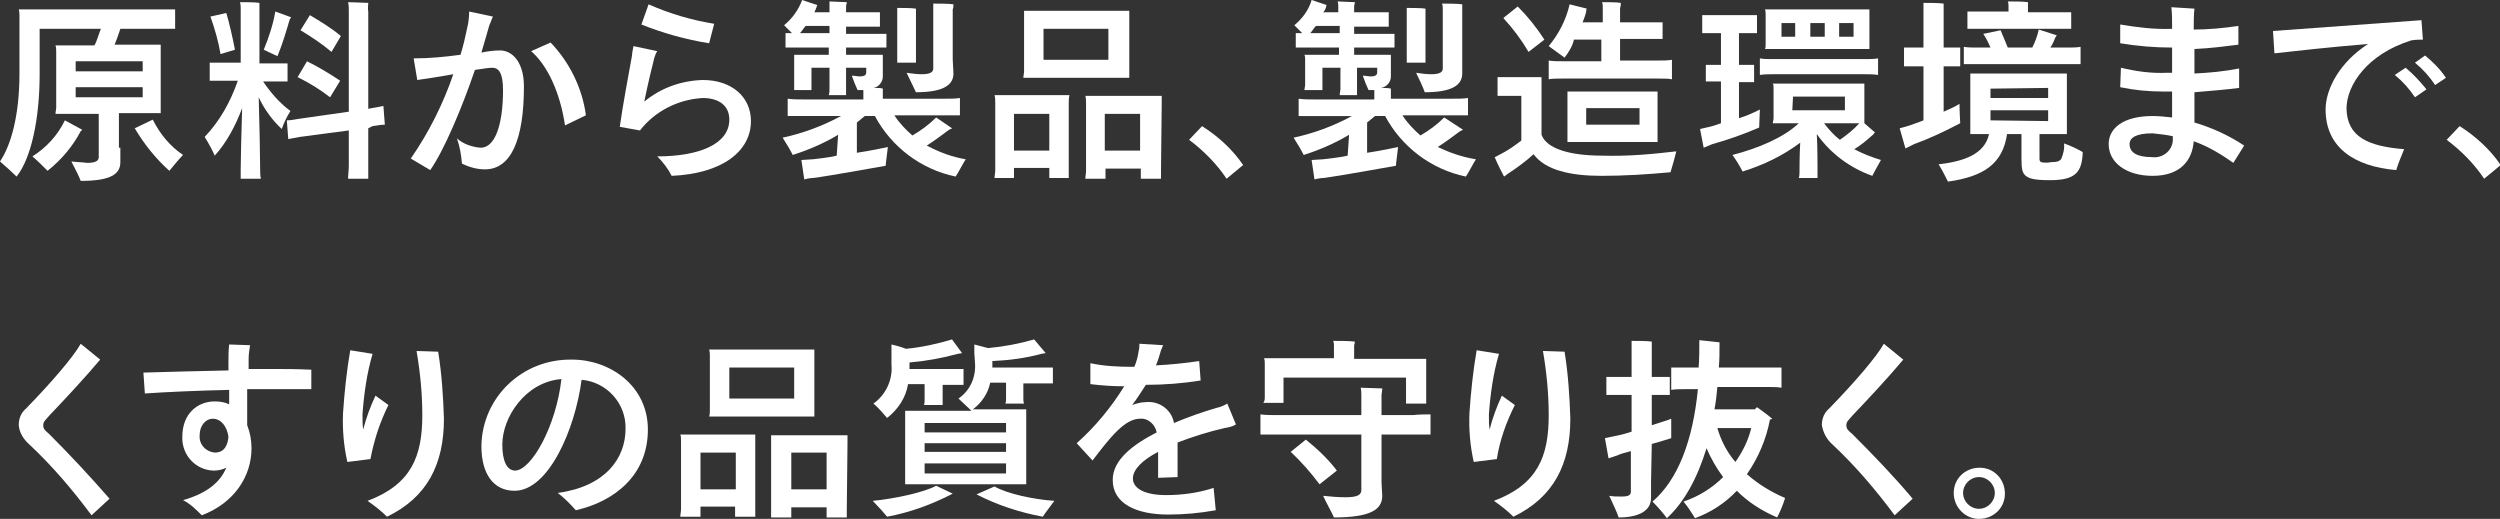
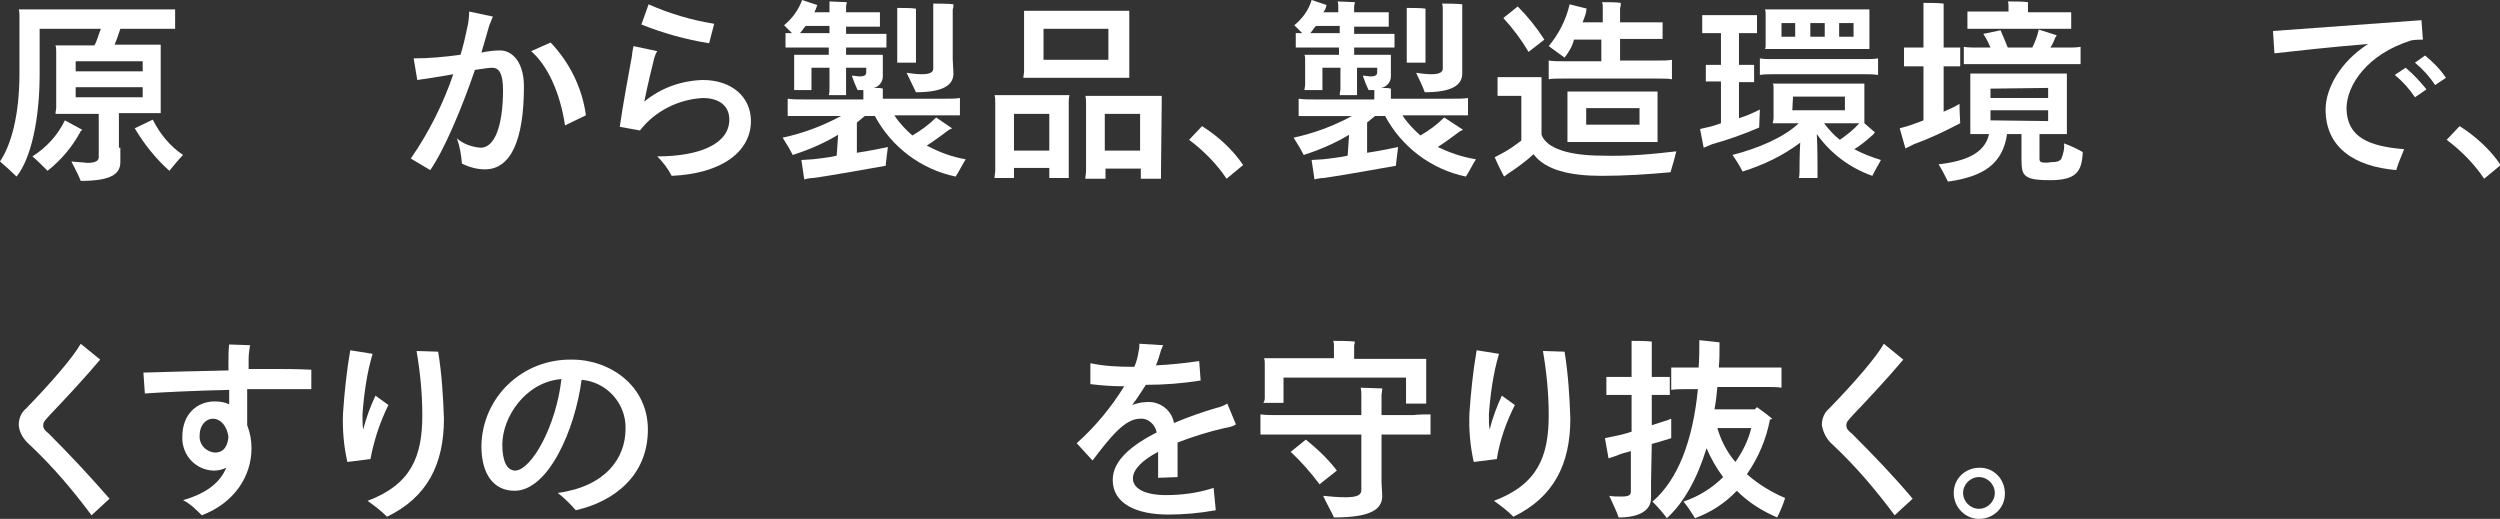
<svg xmlns="http://www.w3.org/2000/svg" version="1.1" id="レイヤー_1" x="0px" y="0px" viewBox="0 0 346.9 72" style="enable-background:new 0 0 346.9 72;" xml:space="preserve">
  <rect x="0" y="0" width="346.9" height="72" fill="#333333" stroke="none" />
  <style type="text/css">
	.st0{fill:#FFFFFF;}
</style>
  <g id="レイヤー_2_00000006701411740797141610000006457950823730525057_">
    <g id="レイヤー_1-2">
      <path class="st0" d="M16.7,20.5c0,0.4,0,1.7,0,2c0,1.7-1.4,2.6-5.5,2.6c-0.2-0.6-0.9-1.9-1.3-2.7c0.7,0.1,1.5,0.1,2.2,0.2    c1.2,0,1.6-0.3,1.6-0.8v-6h-6c0-0.3,0.1-0.6,0.1-0.9V7.2c0-0.3,0-0.6-0.1-0.9h5.4C13.5,5.6,13.7,4.7,14,4H5.5v6.3    c0,6.3-1.2,11.7-3.2,14.2c-0.5-0.5-1.6-1.5-2.3-2.1c1.5-2.2,2.7-6.3,2.7-12.2v-8c0-0.2,0-0.6-0.1-0.9h19.5c0.9,0,1.6,0,2.2,0v2.7    C23.7,4,23,4,22.1,4h-5.4c-0.2,0.6-0.5,1.5-0.8,2.2h6.4c0,0.3,0,0.6,0,0.9v7.7v0.9h-5.8V20.5z M11.2,18.2c-1.1,2.1-2.7,4-4.6,5.5    c-0.7-0.7-1.4-1.4-2.1-2c1.9-1.2,3.5-2.9,4.5-5l2.4,1.3C11.3,18.1,11.3,18.2,11.2,18.2z M10.5,8.5v1.4h9.3V8.5H10.5z M10.5,13.5    h9.3v-1.4h-9.3V13.5z M25.4,21.5c-0.7,0.7-1.3,1.5-1.9,2.2c-1.9-1.7-3.5-3.7-4.8-5.9l2.5-1.2C22.2,18.6,23.6,20.3,25.4,21.5    L25.4,21.5z" />
-       <path class="st0" d="M40.3,15.4c-0.5,0.8-0.9,1.6-1.2,2.5c-1.3-1.2-2.4-2.7-3.2-4.4c0.1,3.4,0.2,8.6,0.2,10c0,0.4,0,0.9,0.1,1.3    h-2.8c0-0.4,0-0.8,0-1.3c0-1.2,0.1-5.3,0.2-8.5c-0.9,2.4-2.1,4.7-3.8,6.6c-0.4-0.9-0.9-1.8-1.4-2.6c2.1-2.2,3.6-4.9,4.6-7.8h-2.5    c-0.5,0-1,0-1.4,0V8.7c0.4,0,0.9,0,1.4,0h2.9V1.2c0-0.2,0-0.6-0.1-0.9c0.6,0,2.2,0,2.7,0.1c0,0.2,0,0.6,0,0.8v7.6h2.5    c0.5,0,1,0,1.4,0v2.5c-0.5,0-0.9,0-1.4,0h-2C37.6,12.9,38.8,14.3,40.3,15.4z M30.6,7.5c-0.3-1.8-0.8-3.5-1.4-5.2l2.2-0.5    c0.4,1.3,0.9,3.5,1.2,5.1L30.6,7.5z M38.5,7.8l-1.9-0.9c0.7-1.7,1.3-3.5,1.6-5.3l2.2,0.8l-0.2,0.3C39.7,4.4,39.2,6.1,38.5,7.8z     M51.1,17.8V23c0,0.6,0,1.2,0,1.8h-2.8c0-0.5,0.1-1.2,0.1-1.8v-4.9L41.6,19c-0.6,0.1-1.1,0.2-1.6,0.3l-0.2-2.6    c0.5,0,1-0.1,1.6-0.2l7-1V1.6c0-0.4,0-0.9-0.1-1.3c0.6,0,2.2,0.1,2.8,0.1c0,0.4-0.1,0.8,0,1.2v13.5l0.5-0.1    c0.6-0.1,1.2-0.2,1.6-0.3l0.2,2.6c-0.5,0-1,0.1-1.7,0.2L51.1,17.8z M45.8,13.5c-1.4-1.1-2.9-2-4.5-2.8l1.3-2.2    c1.6,0.8,3.1,1.7,4.6,2.7L45.8,13.5z M46,7.2c-1.3-1.1-2.8-2.1-4.3-3L43,2.1C44.5,3,46,3.9,47.3,5L46,7.2z" />
      <path class="st0" d="M72.7,12c0,7.4-1.8,11.5-5.4,11.5c-1.1,0-2.2-0.3-3.2-0.8c-0.1-1.2-0.3-2.4-0.7-3.5c0.9,0.8,2.1,1.2,3.3,1.3    c2,0,3.1-3.2,3.1-8c0-2.4-0.6-3.1-1.5-3.1c-0.3,0-1.2,0.1-2.4,0.3c-1.8,5.3-4.3,11.2-6.2,13.9L57,22c2.5-3.6,4.5-7.6,5.9-11.7    c-2.2,0.4-4.3,0.7-5,0.8l-0.5-3c2.2,0,4.3-0.2,6.5-0.5c0.4-1.3,0.7-2.6,0.9-3.6c0.2-0.8,0.3-1.6,0.3-2.4l3.3,0.7    c-0.2,0.4-0.3,0.8-0.5,1.2c-0.3,1.1-0.7,2.4-1.1,3.8C67.7,7.1,68.6,7,69.4,7C71,7,72.7,8.5,72.7,12z M81.3,16l-2.9,1.4    c-0.7-4.7-2.5-8.4-4.7-10.3l2.7-1.2C79,8.6,80.8,12.2,81.3,16z" />
      <path class="st0" d="M104.2,16.8c0,4.2-4,7.3-11,7.6c-0.5-1-1.2-1.9-2-2.7c5.8,0,10-1.7,10-5.1c0-2-1.5-3-3.7-3    c-3.4,0.2-6.6,1.8-8.7,4.5L86,17.6c0.4-2.9,1.3-7.7,1.7-9.9c0-0.3,0.1-0.8,0.2-1.3l3.3,0.7C91,7.4,90.9,7.7,90.8,8    c-0.3,1.2-0.9,3.6-1.4,6.1c2.3-1.9,5.1-2.9,8.1-3C101.6,11.1,104.2,13.5,104.2,16.8z M98.4,6c-3.2-0.5-6.4-1.4-9.4-2.6l1-2.8    c2.9,1.3,6,2.2,9.1,2.7L98.4,6z" />
      <path class="st0" d="M134,22.1c-0.5,0.8-1.1,2-1.4,2.4c-4.8-1-8.9-4.1-11.2-8.4H120c-0.4,0.3-0.7,0.6-1.1,0.9v4.2    c2-0.3,3.8-0.7,4.3-0.8c-0.1,0.9-0.3,2.3-0.3,2.6c-1.2,0.2-7.7,1.4-10.1,1.7c-0.3,0-0.9,0.1-1.2,0.2l-0.4-2.7l1.6-0.1    c0.8-0.1,2-0.2,3.3-0.5l0.2-2.9c-2,1.2-4.1,2.1-6.3,2.8c-0.4-0.8-0.9-1.6-1.4-2.4c2.8-0.6,5.5-1.6,8.1-3h-5c-1,0-1.8,0-2.4,0v-2.4    c0.7,0.1,1.5,0.1,2.4,0.1h8.1v-0.9c0-0.1,0-0.2,0-0.4c-0.2,0-0.5,0-0.8,0c-0.2-0.4-0.6-1.4-0.8-2c0.4,0,0.7,0.1,1.1,0.1    c0.7,0,0.9-0.2,0.9-0.6V9.4h-2.8v2.9c0,0.3,0,0.6,0,0.9H115c0.1-0.3,0.1-0.6,0.1-0.9V9.4h-2.5v2.4c0,0.2,0,0.5,0,0.7h-2.4    c0-0.2,0-0.5,0-0.7V8.3c0-0.2,0-0.5,0-0.7h4.8v-1h-4.4c-0.6,0-1.1,0-1.6,0v-2c0.3,0,0.6,0,0.9,0l-1.1-1.1c1.1-0.9,2-2.1,2.5-3.5    l2.1,0.7c0,0.1-0.1,0.2-0.1,0.3c-0.1,0.3-0.2,0.5-0.3,0.7h2.1V0.9c0-0.1,0-0.5,0-0.7c0.5,0,1.9,0.1,2.4,0.1c0,0.2-0.1,0.4-0.1,0.6    v0.8h3.4c0.5,0,0.9,0,1.3,0v2c-0.5,0-0.9,0-1.3,0h-3.4v1h4c0.6,0,1.1,0,1.6,0v1.9c-0.5,0-1,0-1.6,0h-4v1h5.1c0,0.2,0,0.3,0,0.5    v0.5c0,0.4,0,1.7,0,2c0,0.8-0.6,1.5-1.3,1.6c0.5,0,1.1,0,1.3,0.1c0,0.2,0,0.4,0,0.5v0.9h8.4c1,0,1.6,0,2.3-0.1v2.4    c-0.6,0-1.3,0-2.3,0h-6.8c0.7,1.1,1.6,2,2.5,2.8c1.2-0.7,2.3-1.5,3.3-2.5l2.2,1.5c-0.1,0.1-0.2,0.1-0.4,0.2    c-0.8,0.6-2,1.5-3.1,2.2C130.5,21.2,132.2,21.8,134,22.1z M111.8,3.6c-0.3,0.3-0.5,0.7-0.8,1h4.1v-1L111.8,3.6z M124.5,7.9V1.9    c0-0.3,0-0.5,0-0.8c0.5,0,2.1,0,2.6,0.1c0,0.2,0,0.4,0,0.7v5.9c0,0.3,0,0.6,0,0.9h-2.6C124.5,8.4,124.5,8.1,124.5,7.9z     M125.8,10.1c0.7,0.1,1.4,0.2,2.1,0.2c1.2,0,1.6-0.3,1.6-0.8V1.3c0-0.2,0-0.6,0-0.8c0.6,0,2.2,0,2.8,0.1c0,0.2,0,0.5-0.1,0.7v6.9    c0,0.4,0.1,1.7,0.1,2c0,1.6-1.4,2.6-5.2,2.6C126.8,12.2,126.2,10.9,125.8,10.1z" />
      <path class="st0" d="M148.3,14.3v9.4v1h-2.7v-1.4h-4.9v1.4H138c0-0.3,0.1-0.7,0.1-1.1v-9.3c0-0.4,0-0.8-0.1-1.1h10.4    C148.3,13.6,148.3,14,148.3,14.3z M145.6,20.9v-5.1h-4.9v5.1L145.6,20.9z M142.1,9.9V2.4c0-0.3,0-0.6,0-0.9h14.6    c0,0.3,0,0.6,0,0.9v7.5v0.9H142C142,10.5,142.1,10.2,142.1,9.9L142.1,9.9z M144.8,4v4.3h9V4H144.8z M161.1,23.7v1.1h-2.8v-1.4    h-4.9v1.4h-2.8c0-0.3,0.1-0.7,0.1-1.1v-9.3c0-0.4,0-0.8-0.1-1.1h10.6c0,0.4,0,0.7,0,1.1L161.1,23.7z M158.2,20.9v-5.1h-4.9v5.1    H158.2z" />
      <path class="st0" d="M170.2,24.8c-1.4-2.1-3.2-3.9-5.2-5.4l1.8-1.9c2.2,1.4,4.2,3.2,5.7,5.4L170.2,24.8z" />
      <path class="st0" d="M204.8,22.1c-0.5,0.8-1.1,2-1.4,2.4c-4.8-1-8.9-4.1-11.2-8.4h-1.4c-0.4,0.3-0.7,0.6-1.1,0.9v4.2    c2-0.3,3.8-0.7,4.3-0.8c-0.1,0.9-0.3,2.3-0.3,2.6c-1.2,0.2-7.7,1.4-10.1,1.7c-0.3,0-0.9,0.1-1.2,0.2l-0.4-2.7l1.6-0.1    c0.8-0.1,2-0.2,3.4-0.5l0.2-2.9c-2,1.2-4.1,2.1-6.3,2.8c-0.4-0.8-0.9-1.6-1.4-2.4c2.8-0.6,5.5-1.6,8.1-3h-5c-1,0-1.8,0-2.4,0v-2.4    c0.7,0.1,1.5,0.1,2.4,0.1h8.1v-0.9c0-0.1,0-0.2,0-0.4c-0.2,0-0.5,0-0.8,0c-0.2-0.4-0.6-1.4-0.8-2c0.4,0,0.7,0.1,1.1,0.1    c0.7,0,0.9-0.2,0.9-0.6V9.4h-2.8v2.9c0,0.3,0,0.6,0,0.9h-2.4c0-0.3,0.1-0.6,0.1-0.9V9.4h-2.5v2.4c0,0.2,0,0.5,0,0.7H181    c0-0.2,0.1-0.5,0.1-0.7V8.3c0-0.2,0-0.5-0.1-0.7h4.8v-1h-4.4c-0.6,0-1.1,0-1.6,0v-2c0.3,0,0.6,0,0.9,0l-1.1-1.1    c1.1-0.9,2-2.1,2.4-3.5l2.1,0.7c-0.1,0.1-0.1,0.2-0.1,0.3c-0.1,0.3-0.2,0.5-0.4,0.7h2.1V0.9c0-0.1,0-0.5-0.1-0.7    c0.5,0,1.9,0.1,2.4,0.1c0,0.2-0.1,0.4-0.1,0.6v0.8h3.4c0.5,0,0.9,0,1.4,0v2c-0.5,0-0.9,0-1.4,0h-3.4v1h4c0.6,0,1.1,0,1.6,0v1.9    c-0.5,0-1,0-1.6,0h-4v1h5.1c0,0.2,0,0.3,0,0.5v0.5c0,0.4,0,1.7,0,2c0,0.8-0.6,1.5-1.4,1.6c0.5,0,1.1,0,1.4,0.1c0,0.2,0,0.4,0,0.5    v0.9h8.4c1,0,1.6,0,2.3-0.1v2.4c-0.6,0-1.3,0-2.3,0h-6.8c0.7,1.1,1.6,2,2.5,2.8c1.2-0.7,2.3-1.5,3.3-2.5L203,18    c-0.1,0.1-0.2,0.1-0.4,0.2c-0.8,0.6-2,1.5-3.1,2.2C201.2,21.2,202.9,21.8,204.8,22.1z M182.6,3.6c-0.3,0.3-0.5,0.7-0.8,1h4.1v-1    L182.6,3.6z M195.2,7.9V1.9c0-0.3,0-0.5,0-0.8c0.5,0,2.1,0,2.6,0.1c0,0.2,0,0.4,0,0.7v5.9c0,0.3,0,0.6,0,0.9h-2.6    C195.2,8.4,195.2,8.1,195.2,7.9z M196.5,10.1c0.7,0.1,1.4,0.2,2.1,0.2c1.2,0,1.6-0.3,1.6-0.8V1.3c0-0.2,0-0.6-0.1-0.8    c0.6,0,2.2,0,2.8,0.1c0,0.2,0,0.5,0,0.7v6.9c0,0.4,0,1.7,0,2c0,1.6-1.4,2.6-5.2,2.6C197.5,12.2,196.9,10.9,196.5,10.1L196.5,10.1z    " />
      <path class="st0" d="M232.6,21c-0.2,0.9-0.6,2.2-0.8,2.9c-3.2,0.3-6.4,0.5-9.6,0.5c-4.3,0-7.8-0.8-9.4-3c-1.1,1-2.2,1.8-3.4,2.6    c-0.2,0.1-0.5,0.4-0.7,0.5c-0.2-0.4-0.9-1.7-1.3-2.7c0.1,0,0.4-0.2,0.8-0.4c1-0.5,2-1.2,2.9-1.9v-6.2h-2.4c-0.3,0-0.6,0-0.9,0    v-2.6c0.3,0,0.6,0,0.9,0h5.2c0,0.3,0,0.6,0,0.9v7.1c0.7,1.9,3.8,2.9,8.5,2.9C225.9,21.7,229.2,21.4,232.6,21z M212.1,7.2    c-1-1.7-2.2-3.3-3.5-4.7l2-1.6c1.4,1.4,2.6,2.9,3.7,4.6L212.1,7.2z M217.1,8l-2.2-1.6c1.4-1.7,2.4-3.6,2.9-5.8l2.4,0.6    c-0.1,0.1-0.1,0.2-0.1,0.4c-0.1,0.5-0.3,1-0.5,1.5h2.8v-2c0-0.2,0-0.6-0.1-0.8c0.6,0,2.1,0,2.6,0.1c0,0.2,0,0.5-0.1,0.7v2h4.4    c0.6,0,1,0,1.5,0v2.3c-0.5,0-0.9,0-1.5,0h-4.4v3h5.3c0.6,0,1.3,0,1.9-0.1V11c-0.5-0.1-1.1-0.1-1.9-0.1h-13.3c-0.8,0-1.4,0-1.9,0.1    V8.4c0.6,0.1,1.3,0.1,1.9,0.1h5.4v-3h-3.8C218.2,6.4,217.7,7.2,217.1,8L217.1,8z M230,13.5v5.4v0.8h-12.5c0-0.2,0-0.5,0-0.8v-5.4    c0-0.3,0-0.6,0-0.8H230C230,12.9,230,13.2,230,13.5z M227.5,17.3V15h-7.4v2.3H227.5z" />
      <path class="st0" d="M244.1,17.7c-2.1,0.9-4.3,1.7-6.5,2.3l-1.2,0.5l-0.5-2.6l1.3-0.3c0.5-0.1,1-0.3,1.6-0.5v-5.8h-1    c-0.4,0-0.7,0-1.1,0V9c0.4,0,0.7,0,1.1,0h1V4.6h-1.4c-0.4,0-0.8,0-1.2,0V2.1c0.4,0,0.8,0,1.2,0h5.3c0.4,0,0.8,0,1.1,0v2.5    c-0.4,0-0.8,0-1.1,0h-1.4V9h1c0.4,0,0.7,0,1.1,0v2.4c-0.4,0-0.7,0-1.1,0h-1v5c1-0.3,1.9-0.7,2.9-1.2L244.1,17.7z M261,22.2    c-0.4,0.7-1,1.8-1.2,2.2c-3.1-1.1-5.8-3.1-7.7-5.8c0.1,1.6,0.1,4.8,0.1,5.2c0,0.3,0,0.6,0,0.9h-2.6c0.1-0.3,0.1-0.6,0.1-0.9    c0-0.3,0-2.4,0.1-4c-2.4,1.8-5.1,3.1-8,4c-0.4-0.8-0.9-1.6-1.4-2.3c3.5-0.9,7.1-2.4,9.2-4.4H246c0-0.2,0.1-0.5,0.1-0.7v-4.1    c0-0.3,0-0.5-0.1-0.7h12.7c0,0.2,0,0.5,0,0.7v4.1v0.7l1.5,1.3c-0.1,0-0.2,0.1-0.2,0.2c-0.9,0.8-1.7,1.5-2.7,2.1    C258.4,21.3,259.7,21.8,261,22.2z M246,10.3c-0.6,0-1.2,0-1.8,0.1V8.1c0.5,0.1,1.1,0.1,1.8,0.1h12.8c0.7,0,1.2,0,1.8-0.1v2.3    c-0.6-0.1-1.2-0.1-1.8-0.1H246z M245,6.2V2c0-0.2,0-0.5-0.1-0.7h14.5c0,0.2,0,0.5,0,0.7v4.1v0.7h-14.5C245,6.7,245,6.4,245,6.2z     M247.2,3.2v1.9h1.9V3.2L247.2,3.2z M248.7,15.3h7.3v-1.9h-7.2L248.7,15.3z M251.2,3.2v1.9h2V3.2H251.2z M255.3,19.4    c1-0.7,1.9-1.4,2.7-2.3h-4.9C253.8,18,254.5,18.8,255.3,19.4z M255.2,3.2v1.9h2V3.2L255.2,3.2z" />
      <path class="st0" d="M272,17.1c-2.1,1.1-4.2,2.1-6.4,2.9c-0.2,0.1-0.8,0.4-1.2,0.6l-0.8-2.8c0.4-0.1,1.1-0.3,1.4-0.4    c0.5-0.2,1.2-0.4,1.9-0.7V9.2h-1.5c-0.4,0-0.8,0-1.2,0V6.6c0.4,0,0.8,0,1.2,0h1.5V1.4c0-0.2,0-0.8,0-1c0.6,0,2.2,0,2.8,0.1    c0,0.3,0,0.7,0,1v5.1h1.1c0.4,0,0.8,0,1.2,0v2.6c-0.4,0-0.8,0-1.2,0h-1.1v6.3c0.9-0.4,1.8-0.8,2.2-1.1C271.9,15.5,272,17,272,17.1    z M289,21.1c-0.1,2.7-0.9,3.9-4.5,3.9c-2.2,0-2.9-0.2-3.4-0.6s-0.6-1-0.6-2.4v-3.4h-2c-0.6,4.1-3.2,5.9-8.2,6.6    c-0.4-0.8-0.8-1.6-1.3-2.4c3.5-0.4,6.4-1.4,7-4.2h-2.6c0-0.3,0-0.6,0-0.9v-6.6c0-0.3,0-0.6,0-0.9h13.4c0,0.3,0,0.6,0,0.9v6.6v0.9    h-3.8v3.5c0,0.2,0.1,0.3,0.2,0.4c0.5,0.1,0.9,0.1,1.4,0c0.8,0,1.1-0.1,1.4-0.4c0.3-0.7,0.5-1.5,0.4-2.2    C287.3,20.2,288.5,20.8,289,21.1L289,21.1z M274.3,8.9c-0.7,0-1.3,0-1.8,0V6.5c0.6,0.1,1.2,0.1,1.8,0.1h1.9    c-0.3-0.7-0.6-1.3-1-1.9l2.4-0.5c0.2,0.5,0.7,1.6,1,2.4h3.4c0.4-0.8,0.7-1.6,0.9-2.5l2.5,0.8c-0.1,0.1-0.1,0.2-0.2,0.3    c-0.2,0.5-0.4,1-0.7,1.4h2.4c0.6,0,1.2,0,1.8-0.1v2.4c-0.5,0-1.1,0-1.8,0L274.3,8.9z M274.7,4c-0.6,0-1.2,0-1.7,0V1.6    c0.5,0,1,0,1.7,0h4V0.8c0-0.1,0-0.4-0.1-0.6c0.6,0,2.2,0,2.8,0.1c0,0.2,0,0.4,0,0.5v0.9h4.4c0.6,0,1.1,0,1.6,0V4c-0.5,0-1,0-1.6,0    H274.7z M276.2,12.3v1.3h8v-1.4L276.2,12.3z M284.2,16.8v-1.5h-8v1.4L284.2,16.8z" />
-       <path class="st0" d="M309.9,22.6c-1.7-1.2-3.5-2.3-5.5-3c-0.2,2.7-1.9,4.8-5.7,4.8c-3.6,0-6.1-1.8-6.1-4.4c0-2.2,2-3.9,6.1-3.9    c0.9,0,1.8,0.1,2.7,0.2c0-1,0-2.3,0-3.6c-0.5,0-0.9,0-1.3,0c-2,0-4-0.2-5.9-0.6l0.1-2.7c2.1,0.5,4.2,0.8,6.3,0.7h0.8    c0-1.2,0-2.4,0-3.5c-2.4,0-4.8-0.2-7.2-0.6V3.4c2.4,0.4,4.8,0.7,7.2,0.6V3.7c0-0.9,0-1.8-0.1-2.7l3.2,0.2    c-0.1,0.8-0.1,2.1-0.1,2.8v0.1c2.1,0,4.1-0.2,6.2-0.5v2.6c-1.6,0.2-3.8,0.5-6.1,0.6c0,1.1,0,2.2,0,3.4c2.1-0.1,4.2-0.3,6.2-0.7    v2.7c-1.5,0.2-3.8,0.4-6.2,0.6c0,1.5,0,2.9,0,4.2c2.4,0.7,4.8,1.8,6.9,3.2L309.9,22.6z M301.5,18.9c-0.9-0.2-1.9-0.3-2.8-0.4    c-2.3,0-3.2,0.6-3.2,1.5c0,1.2,1.1,1.8,3.1,1.8c1.4,0.2,2.8-0.8,2.9-2.3C301.5,19.3,301.5,19.1,301.5,18.9z" />
      <path class="st0" d="M333.6,20.7c-0.4,1-0.8,1.9-1.1,2.9c-5.9-0.5-9.8-3.2-9.8-8.4c0-2.9,2-6.6,5.9-9.1c-4.9,0.4-10.4,1-13,1.3    l-0.2-3.1l20.6-1.5l0.2,2.7c-0.5,0-1,0-1.6,0.1c-6.1,1.9-9,6.2-9,9.5C325.7,19,328.6,20.3,333.6,20.7z M336.7,12.4l-1.6,1.1    c-0.8-1.2-1.7-2.2-2.8-3.1l1.5-1C334.9,10.3,335.8,11.3,336.7,12.4L336.7,12.4z M339.4,10.8l-1.5,1c-0.8-1.2-1.7-2.2-2.8-3.1    l1.4-1C337.6,8.6,338.6,9.6,339.4,10.8L339.4,10.8z" />
      <path class="st0" d="M344.7,24.8c-1.4-2.1-3.2-3.9-5.2-5.4l1.8-1.9c2.2,1.4,4.2,3.2,5.7,5.4L344.7,24.8z" />
      <path class="st0" d="M13.9,49.9c-2.1,2.5-4.9,5.5-7,7.7C6.3,58.3,6,58.5,6,59s0.2,0.7,0.8,1.2c2.9,2.9,5.7,5.9,8.4,9l-2.5,2.3    c-2.6-3.5-5.4-6.8-8.6-9.8C3.3,61,2.7,60.1,2.6,59c0-0.9,0.3-1.7,1-2.3c3.6-3.7,6.6-7.2,7.6-9L13.9,49.9z" />
      <path class="st0" d="M34.3,54c0,1.8,0,3.7,0,5c0.4,1,0.6,2.1,0.6,3.2c0,3.9-2.4,7.6-6.9,9.3c-0.8-0.8-1.6-1.6-2.6-2.1    c3.5-1,5.2-2.6,6-4.5c-0.6,0.3-1.2,0.4-1.8,0.4c-2.5-0.1-4.4-2.2-4.3-4.7c0-3.2,2.1-4.9,4.5-4.9c0.7,0,1.4,0.1,2,0.4    c0-0.7,0-1.3,0-2c-4.4,0.1-8.9,0.3-11.7,0.5l-0.2-2.9c3-0.1,7.4-0.2,11.8-0.3v-1c0-1,0-1.8,0.1-2.6l2.9,0.1    c-0.1,0.6-0.2,1.3-0.2,1.9v1.4c1.2,0,2.3,0,3.4,0c1.6,0,3.2,0,5.3,0.1v2.7C41.6,54,40.1,54,38,54C36.8,54,35.5,54,34.3,54z     M31.7,60.6c-0.2-1.4-1-2.5-2.2-2.5c-0.9,0-1.8,0.9-1.8,2.3c-0.1,1.3,0.9,2.3,2.1,2.4C31.2,62.8,31.6,61.7,31.7,60.6L31.7,60.6z" />
      <path class="st0" d="M51.4,63.7l-3.2,0.4c-0.5-2.2-0.7-4.5-0.6-6.8c0.2-2.9,0.5-5.8,1-8.7l3.1,0.5c-0.8,2.7-1.2,5.6-1.4,8.4    c0,0.9,0,1.5,0.1,2.1c0.4-1.6,1-3.2,1.7-4.7l1.8,1.3C52.7,58.6,51.9,61.1,51.4,63.7z M61.6,58.1c0,6.3-2.3,10.9-7.9,13.6    c-0.8-0.8-1.7-1.5-2.7-2.2c6.1-2.3,7.6-6.2,7.6-11.9c0-3-0.3-6-0.8-8.9l3,0.1C61.3,51.9,61.5,55,61.6,58.1z" />
      <path class="st0" d="M89.9,59.6c0,6.4-4.7,10-10,11.2c-0.8-0.9-1.6-1.7-2.5-2.4c6.6-0.9,9.4-4.8,9.4-8.9c0.1-3.5-2.6-6.5-6.1-6.8    c-0.9,6.9-4.6,15.4-9.3,15.4c-2.9,0-4.6-2.3-4.6-6.2c0.1-6.8,5.7-12.1,12.5-12c0,0,0.1,0,0.1,0C84.6,49.9,89.9,53.5,89.9,59.6z     M77.9,52.6c-5,0.4-8.2,5.3-8.2,9.1c0,2.2,0.6,3.6,1.8,3.6C73.8,65.2,77.2,59,77.9,52.6L77.9,52.6z" />
-       <path class="st0" d="M104.8,61.3v9.4v1H102v-1.4h-4.8v1.4h-2.8c0-0.3,0.1-0.7,0.1-1.1v-9.3c0-0.4,0-0.8-0.1-1h10.4    C104.8,60.6,104.8,61,104.8,61.3z M102.1,67.9v-5.1h-4.9v5.1L102.1,67.9z M98.5,56.9v-7.5c0-0.3,0-0.6-0.1-0.9H113    c0,0.3,0,0.6,0,0.9v7.5v0.9H98.4C98.5,57.5,98.5,57.2,98.5,56.9L98.5,56.9z M101.2,51v4.3h9V51H101.2z M117.5,70.7v1.1h-2.8v-1.4    h-4.9v1.4h-2.8c0-0.3,0-0.7,0-1.1v-9.3c0-0.4,0-0.8,0-1h10.6c0,0.3,0,0.7,0,1.1L117.5,70.7z M114.7,67.9v-5.1h-4.9v5.1H114.7z" />
-       <path class="st0" d="M121.2,56c1.7-1.2,2.7-3.3,2.5-5.4V49c0-0.2,0-0.9,0-1.2c0.4,0.1,1.3,0.3,2,0.6c2.2-0.2,4.4-0.7,6.4-1.3    l1.4,1.9l-0.6,0.1c-2.2,0.6-4.4,1-6.7,1.2v0.9h6.3c0.4,0,0.8,0,1.2,0v2.2c-0.4,0-0.8,0-1.2,0h-1.7v2.1c0,0.2,0,0.5,0,0.7h-2.6    c0.1-0.2,0.1-0.5,0.1-0.7v-2.2h-2.3c-0.3,1.9-1.4,3.5-2.9,4.7C122.5,57.3,121.9,56.6,121.2,56z M129.9,67.4l2.3,1.1    c-2.9,1.5-5.9,2.6-9.1,3.2c-0.4-0.5-1.3-1.5-2-2.2C124.2,69.2,128.3,68.3,129.9,67.4L129.9,67.4z M135.2,49c0-0.2,0-0.9,0-1.2    l1.9,0.5c2.2-0.2,4.3-0.6,6.4-1.2l1.6,1.9l-0.6,0.1c-2.2,0.6-4.5,0.9-6.8,1v0.9h7.1c0.4,0,0.9,0,1.3,0v2.2c-0.4,0-0.8,0-1.3,0H142    v2.1c0,0.2,0,0.5,0.1,0.7h-2.6c0.1-0.2,0.1-0.5,0.1-0.7v-2.2h-2.2c-0.3,1.5-1.2,2.8-2.4,3.7h7.4c0,0.3,0,0.7,0,1v8.4v1h-16.8    c0-0.3,0-0.7,0-1V58c0-0.3,0-0.7,0-1h9.2c-0.6-0.6-1.2-1.1-1.8-1.7c1.6-1.1,2.4-2.9,2.3-4.8L135.2,49z M139.6,58.7h-11.3V60h11.3    L139.6,58.7z M128.3,62.7h11.3v-1.2h-11.3L128.3,62.7z M139.6,65.7v-1.4h-11.3v1.4L139.6,65.7z M146.3,69.5    c-0.5,0.7-1.3,1.7-1.6,2.2c-3.2-0.6-6.3-1.6-9.2-3.1l2.5-1.1C139.7,68.5,143.4,69.3,146.3,69.5L146.3,69.5z" />
      <path class="st0" d="M169.9,59.4c-2.2,0.5-4.4,1.2-6.5,2c0,0.9,0,1.9,0,3c0,0.5,0,1,0,1.8l-2.7,0.1c0-0.7,0-2.5,0-3v-0.6    c-2.1,1.1-3.5,2.4-3.5,3.7s1.5,2.3,4.6,2.3c2.2,0,4.5-0.3,6.6-1l0.3,3.1c-2.2,0.4-4.4,0.6-6.6,0.6c-4.4,0-7.7-1.5-7.7-4.8    c0-2.8,2.8-4.9,6.1-6.6c-0.2-1.1-1.2-2-2.3-1.9c-2.1,0-4.1,2.5-6.6,5.8l-2.2-2.4c2.6-2.3,4.8-5,6.6-7.9c-1.6,0-3.1-0.1-4.7-0.3    v-2.9c1.9,0.4,3.8,0.5,5.8,0.5h0.3c0.3-0.7,0.5-1.4,0.6-2.2c0.1-0.3,0.1-0.6,0.1-1l3.3,0.2c-0.1,0.2-0.2,0.5-0.3,0.7    c-0.2,0.7-0.4,1.4-0.7,2.1c2-0.1,4-0.3,6-0.6l0.2,2.7c-2.5,0.4-5,0.6-7.6,0.6c-0.6,0.9-1.2,1.9-1.9,2.8c0.6-0.2,1.2-0.4,1.9-0.4    c1.9-0.2,3.6,1.1,3.9,2.9c2.1-0.9,4.2-1.6,5.9-2.1c0.5-0.1,1-0.3,1.5-0.6l1.2,2.9C171,59.2,170.5,59.3,169.9,59.4z" />
      <path class="st0" d="M198.5,57.5v2.8c-0.7,0-1.5,0-2.5,0h-4.3v6.6c0,0.4,0.1,1.6,0.1,1.9c0,1.9-1.6,3-6.7,3    c-0.3-0.7-1.1-2.1-1.5-3c1,0.1,2,0.2,3.1,0.2c1.6,0,2.2-0.3,2.2-1v-7.7h-11.5c-1,0-1.8,0-2.5,0v-2.8c0.7,0.1,1.5,0.1,2.5,0.1h11.5    v-2.8c0-0.2,0-0.7-0.1-1c0.6,0,2.4,0.1,3,0.1c0,0.3-0.1,0.7-0.1,0.9v2.8h4.3C197.1,57.5,197.9,57.5,198.5,57.5z M175.5,55.1v-4.6    c0-0.3,0-0.5-0.1-0.8h9.7V48c0-0.2,0-0.4-0.1-0.7c0.6,0,2.4,0,3,0.1c0,0.2-0.1,0.4-0.1,0.6v1.8h10c0,0.2,0,0.5,0,0.8v4.6v0.8h-2.8    v-3.6h-17v3.5h-2.8C175.5,55.6,175.5,55.4,175.5,55.1z M185.5,65.3l-2.4,1.9c-1.2-1.6-2.5-3.1-4-4.5l2.1-1.7    C182.8,62.3,184.3,63.7,185.5,65.3z" />
      <path class="st0" d="M207.7,63.7l-3.2,0.4c-0.5-2.2-0.7-4.5-0.6-6.8c0.2-2.9,0.5-5.8,1-8.7l3.1,0.5c-0.8,2.7-1.2,5.6-1.4,8.4    c0,0.9,0,1.5,0.1,2.1c0.4-1.6,1-3.2,1.7-4.7l1.8,1.3C209,58.6,208.1,61.1,207.7,63.7z M217.9,58.1c0,6.3-2.3,10.9-7.9,13.6    c-0.8-0.8-1.7-1.5-2.7-2.2c6.1-2.3,7.6-6.2,7.6-11.9c0-3-0.3-6-0.8-8.9l3,0.1C217.6,51.9,217.8,55,217.9,58.1L217.9,58.1z" />
      <path class="st0" d="M229.1,66.8c0,0.4,0,2,0,2.3c0,1.6-1.4,2.7-4.5,2.7c-0.2-0.7-0.9-2.1-1.3-3c0.6,0.1,1.1,0.1,1.7,0.1    c1,0,1.3-0.2,1.3-0.7v-5.6c-0.8,0.2-1.5,0.4-1.9,0.6l-1.2,0.4l-0.5-2.8l1.4-0.3c0.6-0.1,1.4-0.3,2.3-0.6v-5.1h-2.3    c-0.5,0-0.8,0-1.2,0v-2.5c0.4,0,0.8,0,1.2,0h2.3v-3.9c0-0.3,0-0.9,0-1.1c0.6,0,2.2,0,2.8,0.1c0,0.3,0,0.7,0,1v3.9h1.3    c0.5,0,0.8,0,1.2,0v2.5c-0.4,0-0.8,0-1.2,0h-1.3V59c1.2-0.4,2.3-0.7,2.7-0.9c0,0.8,0,1.7,0,2.7c-0.4,0.1-1.5,0.5-2.7,0.8    L229.1,66.8z M246.6,71.8c-2.1-0.9-4-2.1-5.6-3.7c-1.6,1.7-3.6,3-5.8,3.8c-0.5-0.8-1-1.6-1.6-2.3c2.1-0.7,4-1.9,5.5-3.4    c-0.9-1.2-1.7-2.6-2.3-4c-1.3,4.2-3.1,7.5-5.5,9.7c-0.6-0.8-1.3-1.6-2-2.3c3.5-3,5.6-8.4,6.3-15.6h-1.9c-0.6,0-1.2,0-1.8,0.1V51    c0.5,0,1.1,0,1.8,0h2c0.1-1.2,0.1-2.5,0.1-3.8l2.8,0.3c0,0,0,0.2,0,0.3c0,1.1,0,2.2-0.1,3.2h6.9c0.7,0,1.3,0,1.8,0v2.8    c-0.6-0.1-1.2-0.1-1.8-0.1h-7.1c-0.1,1.1-0.2,2.1-0.4,3.1h5.6c0.1-0.1,0.2-0.2,0.3-0.3c0.7,0.5,1.4,1,2.1,1.6    c-0.1,0.1-0.2,0.1-0.3,0.1c-0.5,2.7-1.6,5.3-3.2,7.6c1.6,1.4,3.4,2.5,5.3,3.3C247.4,70.1,247,71,246.6,71.8L246.6,71.8z     M240.8,64.1c1-1.4,1.8-3,2.2-4.7h-4.7C238.8,61.1,239.6,62.7,240.8,64.1L240.8,64.1z" />
      <path class="st0" d="M264.1,49.9c-2.1,2.5-4.9,5.5-7,7.7c-0.6,0.7-0.9,0.9-0.9,1.4s0.2,0.7,0.8,1.2c2.9,2.9,5.8,5.9,8.4,9    l-2.5,2.3c-2.6-3.5-5.4-6.8-8.6-9.8c-0.8-0.7-1.3-1.6-1.5-2.7c0-0.9,0.3-1.7,1-2.3c3.6-3.7,6.6-7.2,7.6-9L264.1,49.9z" />
      <path class="st0" d="M271.1,68.4c0-2,1.6-3.5,3.6-3.5s3.5,1.6,3.5,3.6c0,2-1.6,3.5-3.6,3.5C272.7,72,271.1,70.4,271.1,68.4z     M276.8,68.4c0-1.2-1-2.2-2.2-2.2s-2.2,1-2.2,2.2s1,2.2,2.2,2.2l0,0C275.8,70.6,276.8,69.6,276.8,68.4z" />
    </g>
  </g>
</svg>